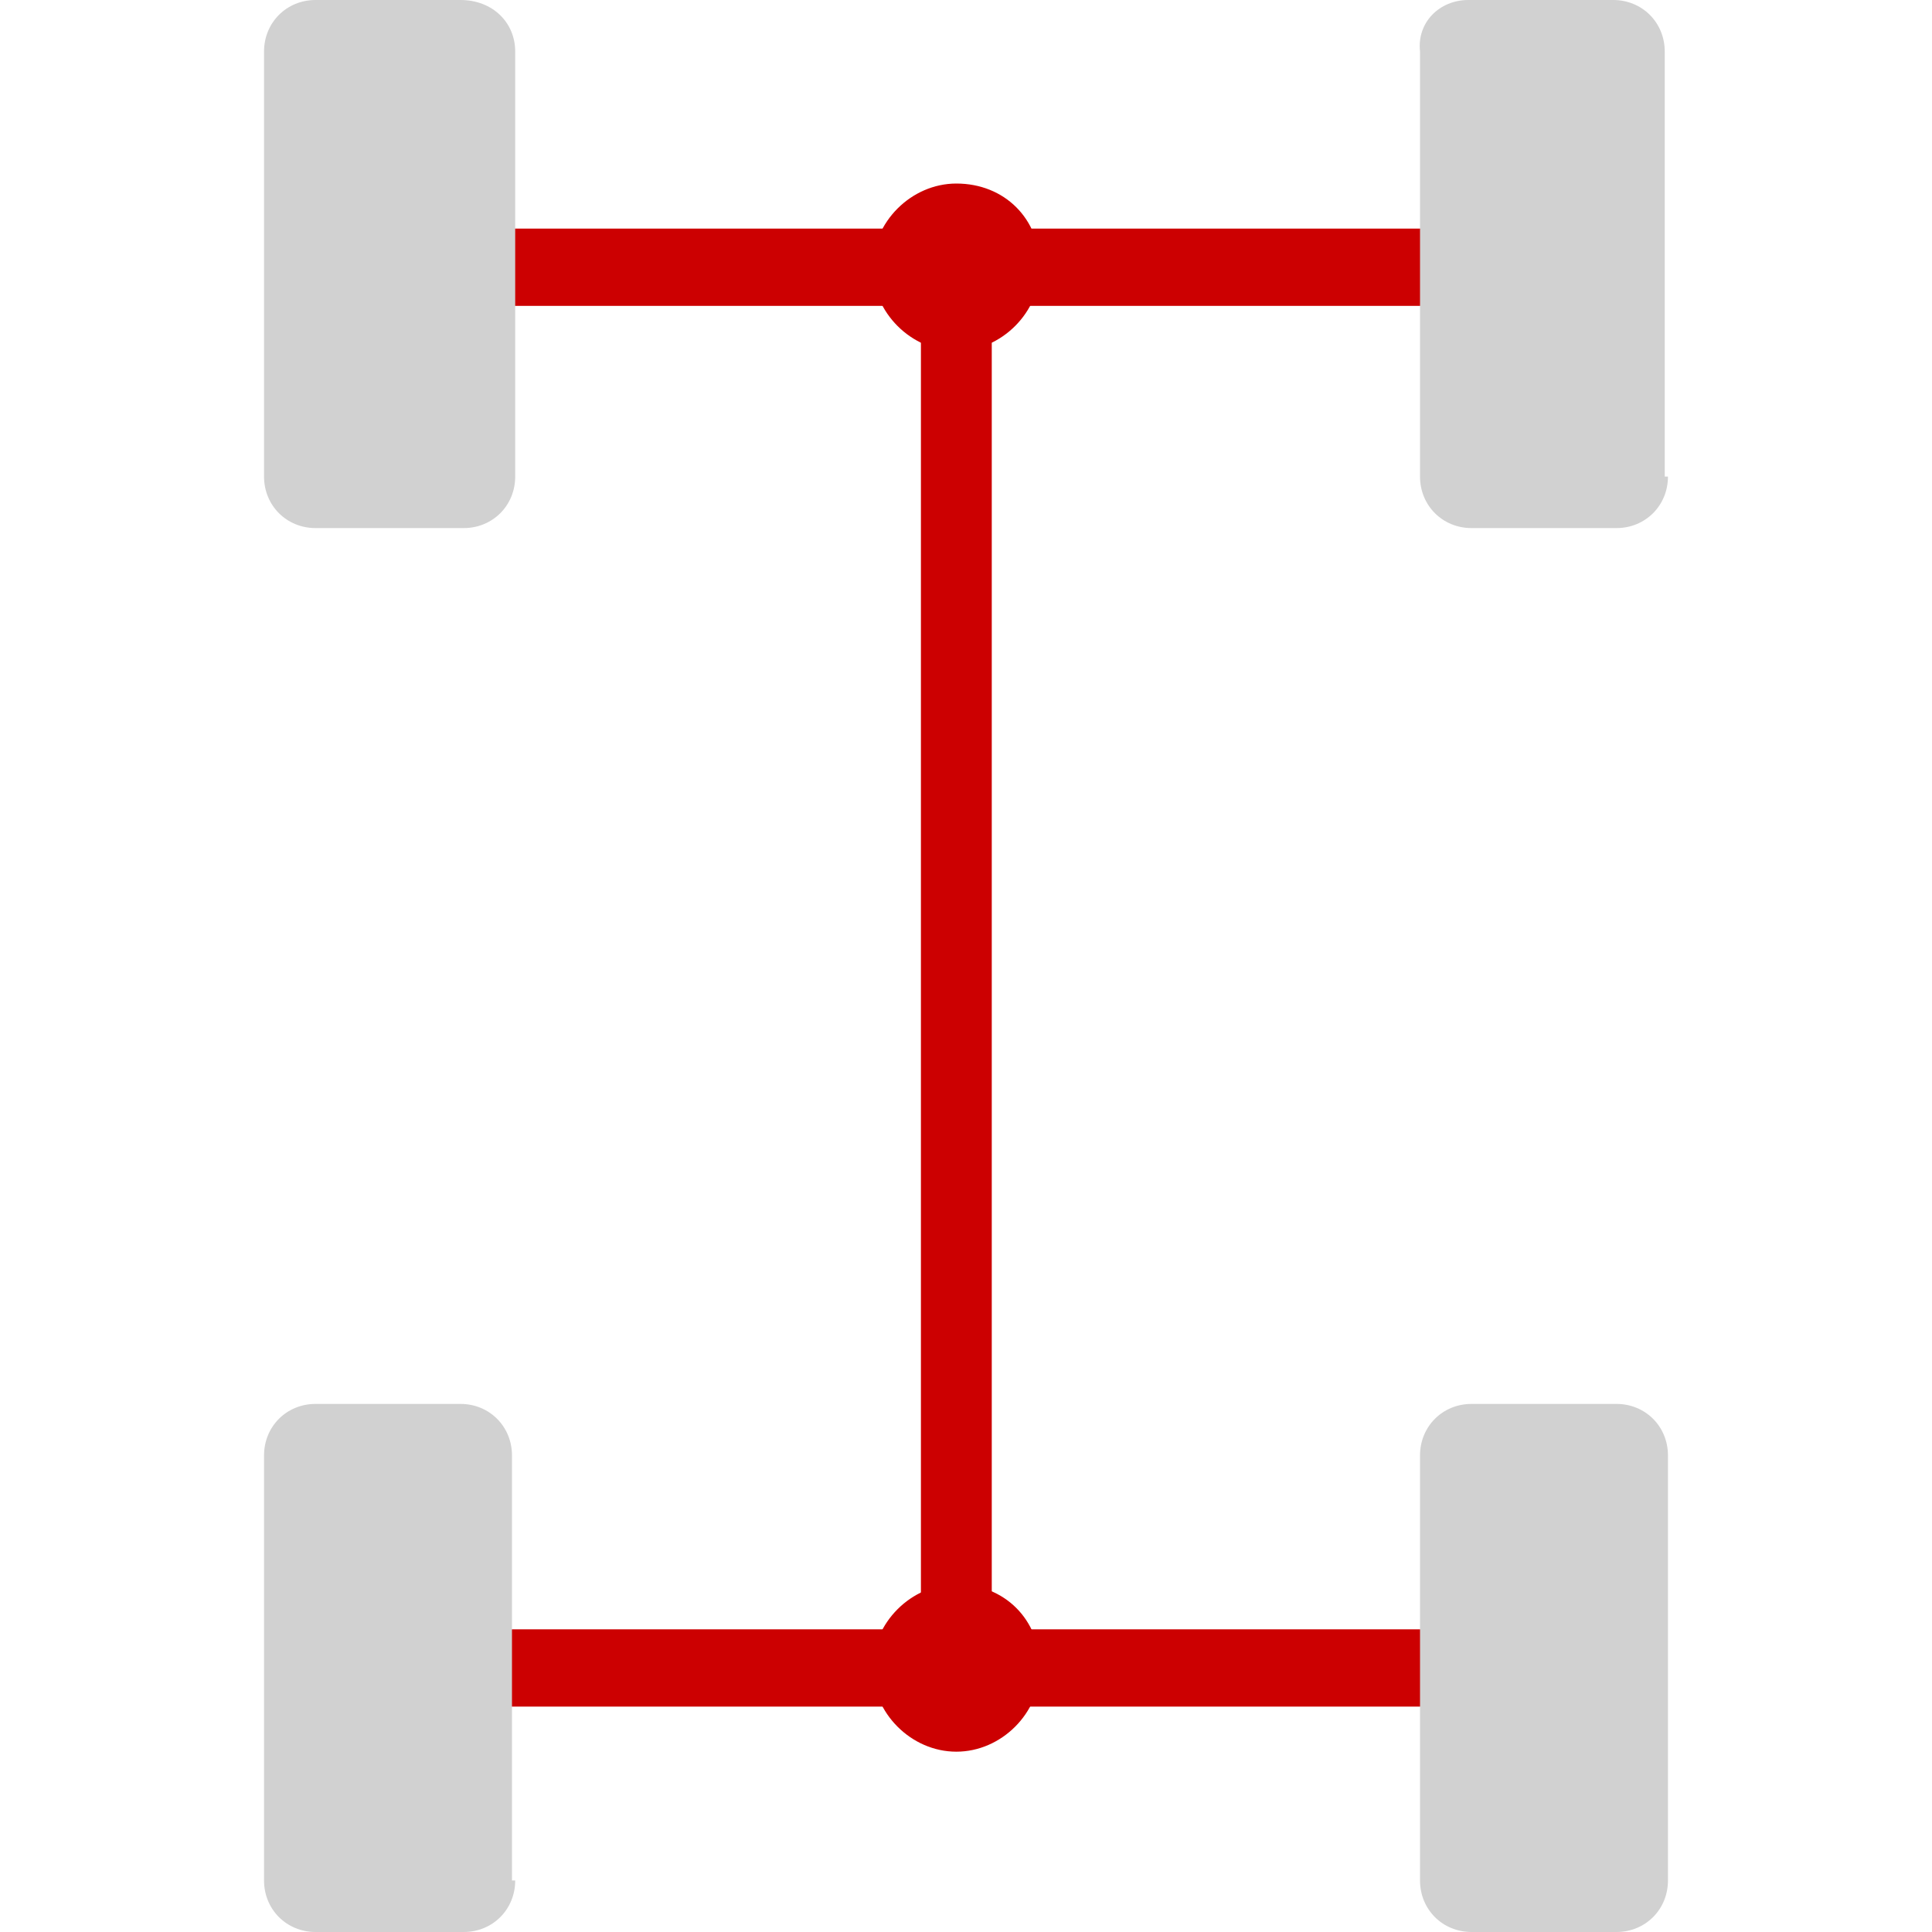
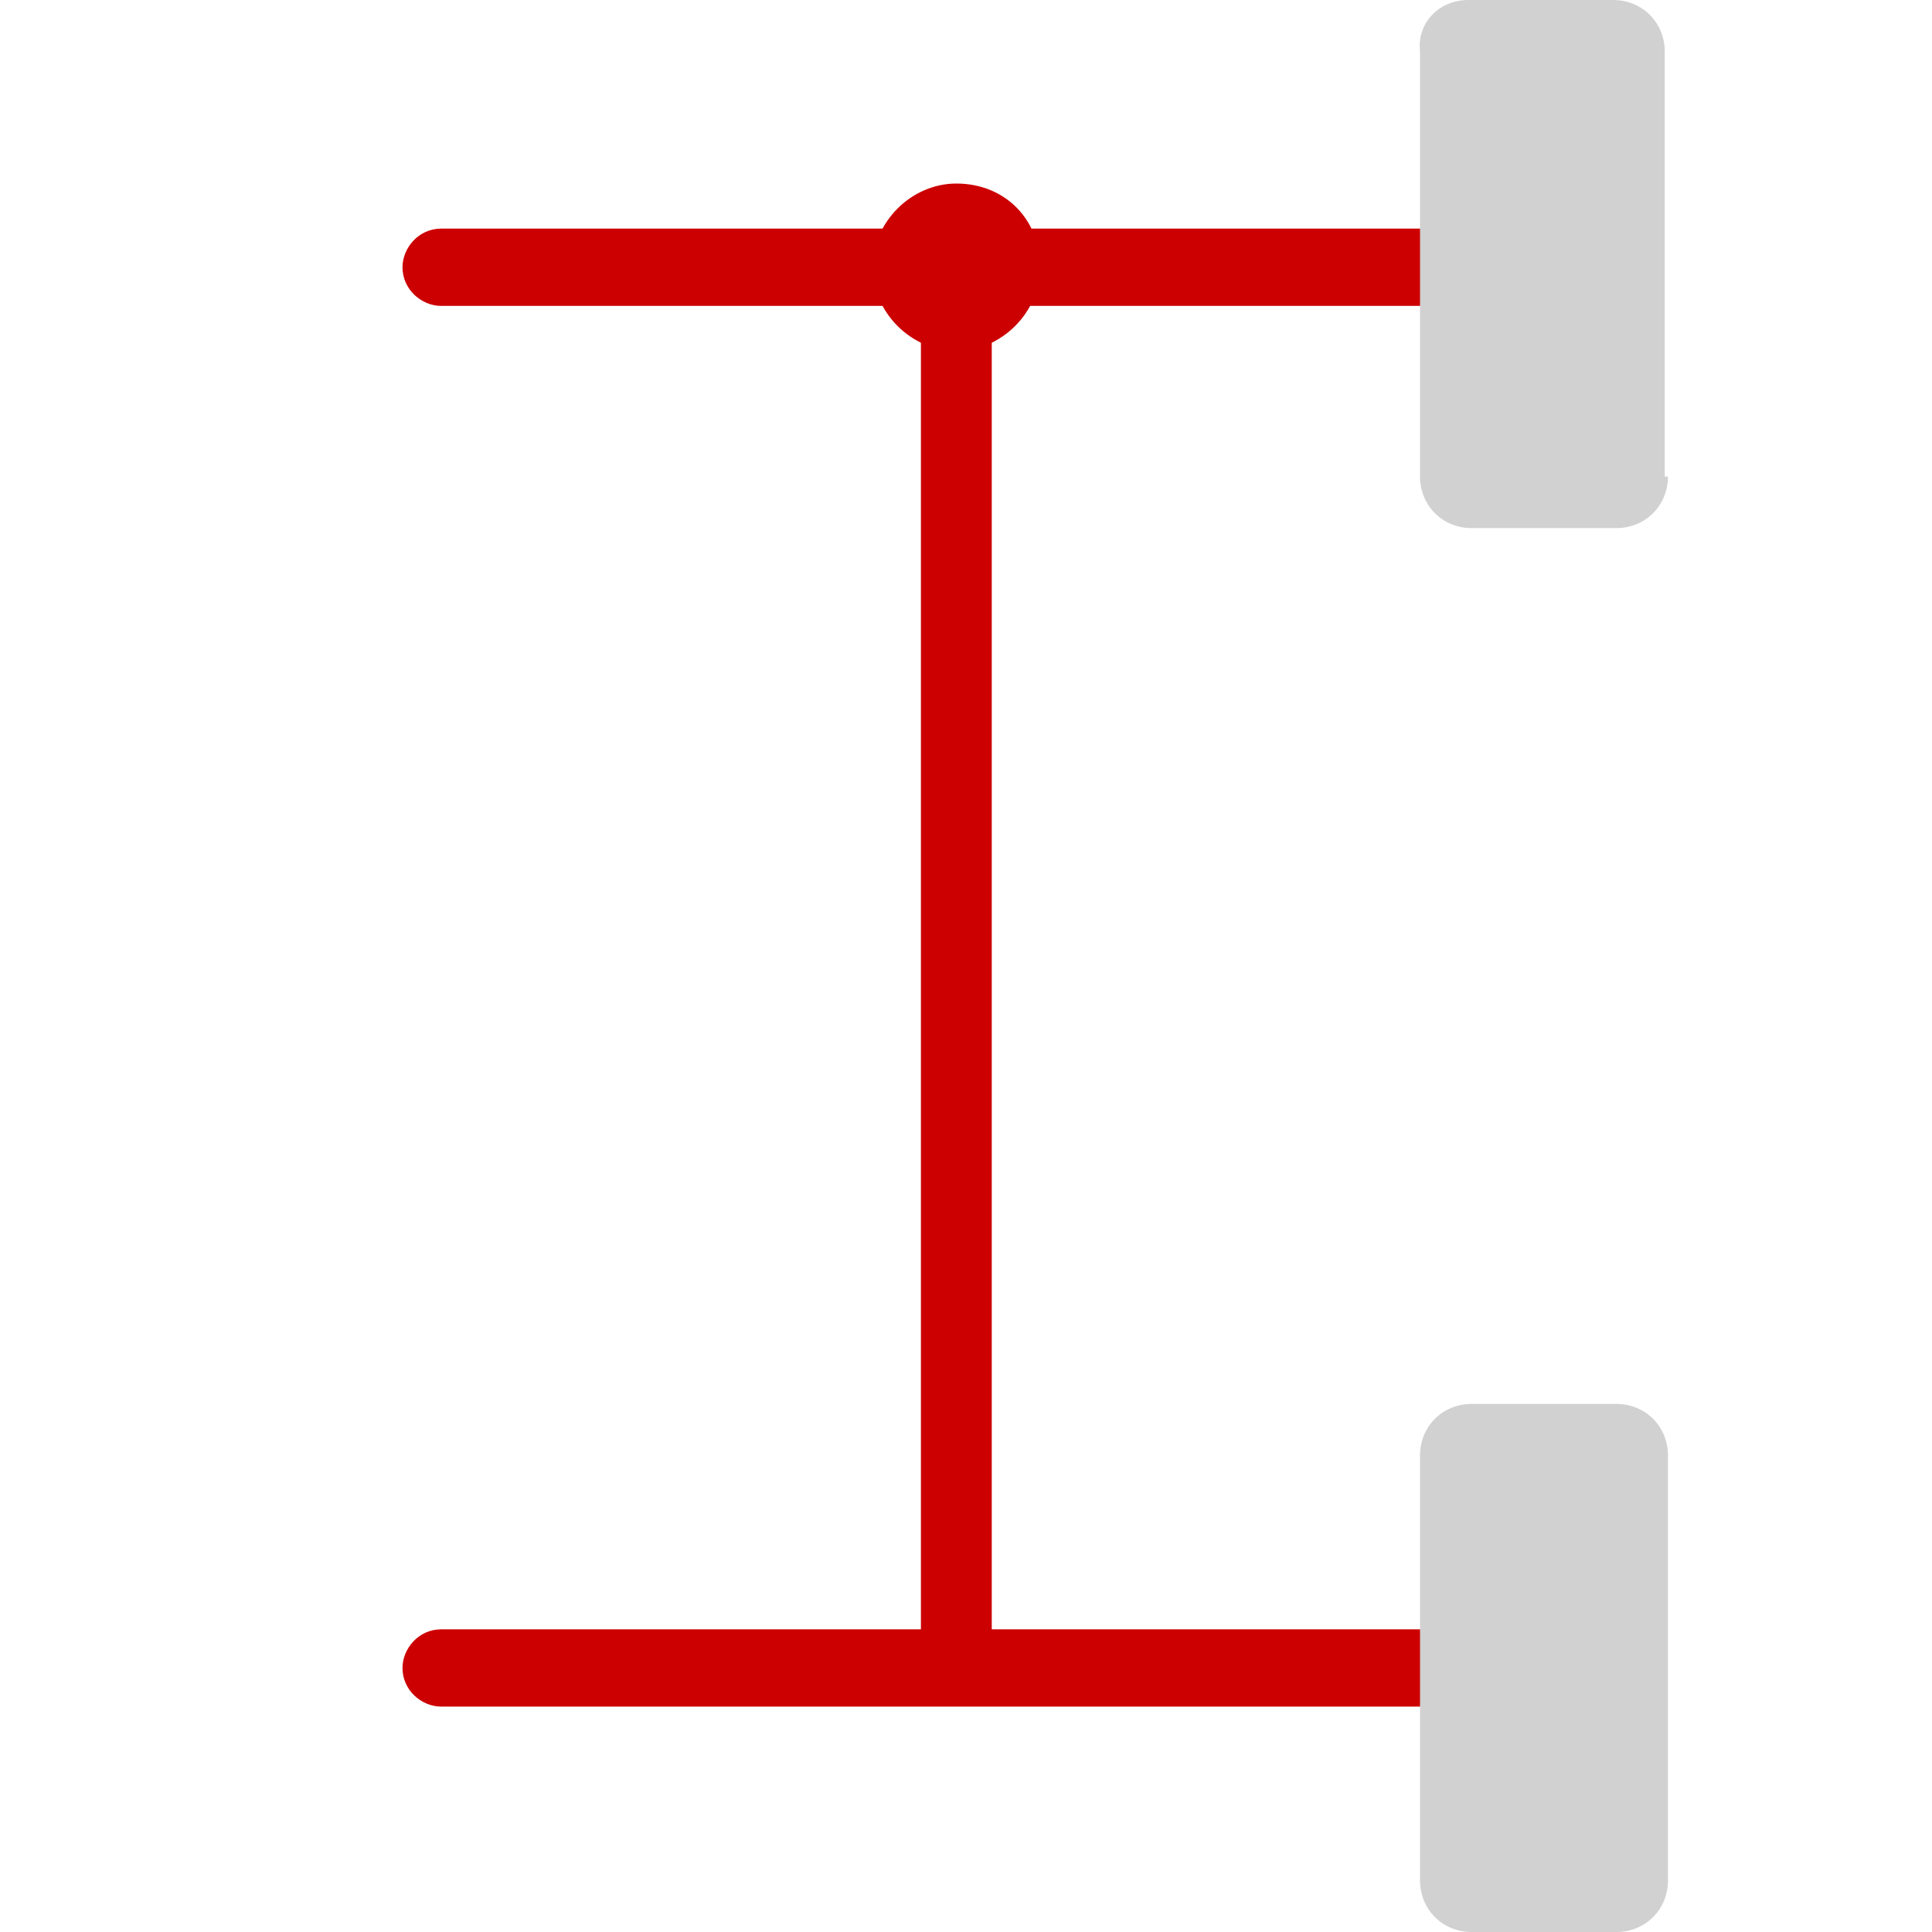
<svg xmlns="http://www.w3.org/2000/svg" version="1.1" id="Ebene_1" x="0px" y="0px" viewBox="0 0 60 60" style="enable-background:new 0 0 60 60;" xml:space="preserve">
  <style type="text/css">
	.st0{fill:#CC0001;}
	.st1{fill:#D1D1D1;}
</style>
  <g>
    <g>
      <path class="st0" d="M46.9,8.3c0,0.6-0.5,1.2-1.2,1.2H13.7c-0.6,0-1.2-0.5-1.2-1.2l0,0c0-0.6,0.5-1.2,1.2-1.2h32.1    C46.4,7.1,46.9,7.6,46.9,8.3L46.9,8.3z" />
      <path class="st0" d="M46.9,51.8c0,0.6-0.5,1.2-1.2,1.2H13.7c-0.6,0-1.2-0.5-1.2-1.2l0,0c0-0.6,0.5-1.2,1.2-1.2h32.1    C46.4,50.6,46.9,51.1,46.9,51.8L46.9,51.8z" />
      <rect x="28.6" y="8" class="st0" width="2.2" height="44.7" />
      <path class="st0" d="M32.3,8.3c0,1.4-1.2,2.6-2.6,2.6c-1.4,0-2.6-1.2-2.6-2.6c0-1.4,1.2-2.6,2.6-2.6C31.2,5.7,32.3,6.8,32.3,8.3z" />
-       <path class="st0" d="M32.3,51.8c0,1.4-1.2,2.6-2.6,2.6c-1.4,0-2.6-1.2-2.6-2.6c0-1.4,1.2-2.6,2.6-2.6    C31.2,49.2,32.3,50.3,32.3,51.8z" />
-       <path class="st1" d="M16,14.8c0,0.9-0.7,1.6-1.6,1.6H9.8c-0.9,0-1.6-0.7-1.6-1.6V1.6C8.2,0.7,8.9,0,9.8,0h4.5    C15.3,0,16,0.7,16,1.6V14.8z" />
      <path class="st1" d="M51.8,14.8c0,0.9-0.7,1.6-1.6,1.6h-4.5c-0.9,0-1.6-0.7-1.6-1.6V1.6C44,0.7,44.7,0,45.6,0h4.5    c0.9,0,1.6,0.7,1.6,1.6V14.8z" />
-       <path class="st1" d="M16,58.4c0,0.9-0.7,1.6-1.6,1.6H9.8c-0.9,0-1.6-0.7-1.6-1.6V45.2c0-0.9,0.7-1.6,1.6-1.6h4.5    c0.9,0,1.6,0.7,1.6,1.6V58.4z" />
      <path class="st1" d="M51.8,58.4c0,0.9-0.7,1.6-1.6,1.6h-4.5c-0.9,0-1.6-0.7-1.6-1.6V45.2c0-0.9,0.7-1.6,1.6-1.6h4.5    c0.9,0,1.6,0.7,1.6,1.6V58.4z" />
    </g>
  </g>
</svg>